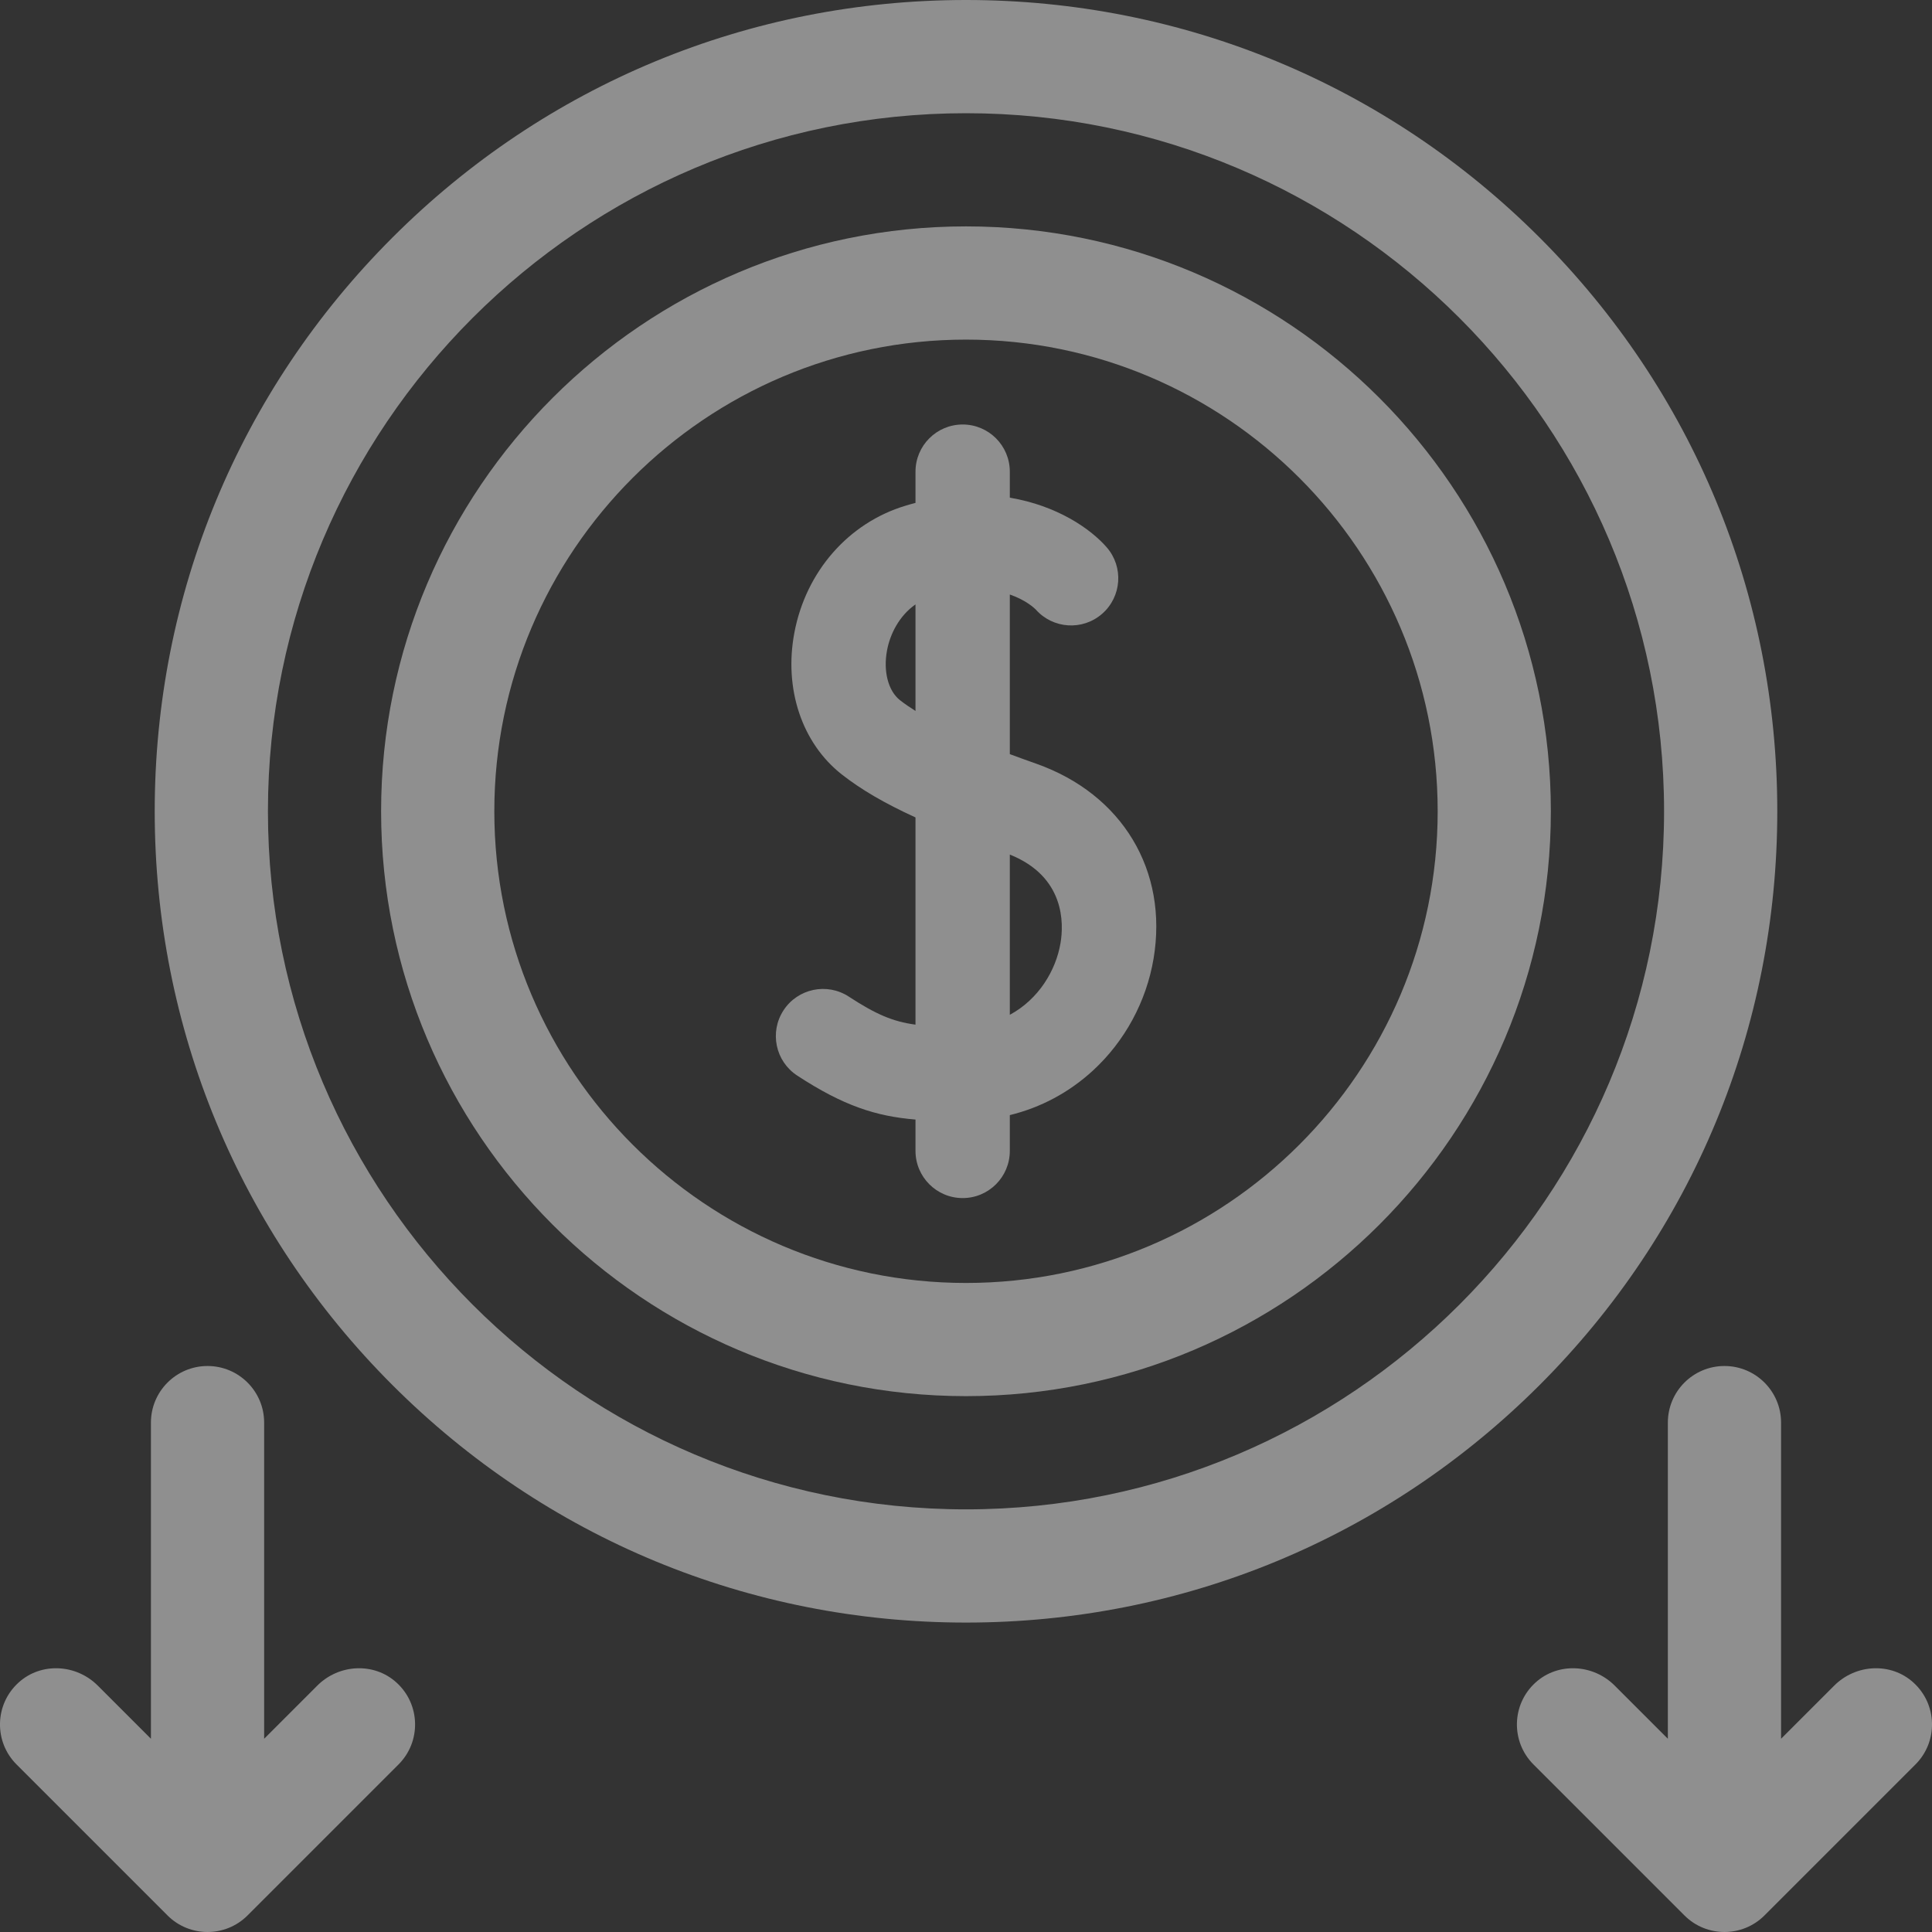
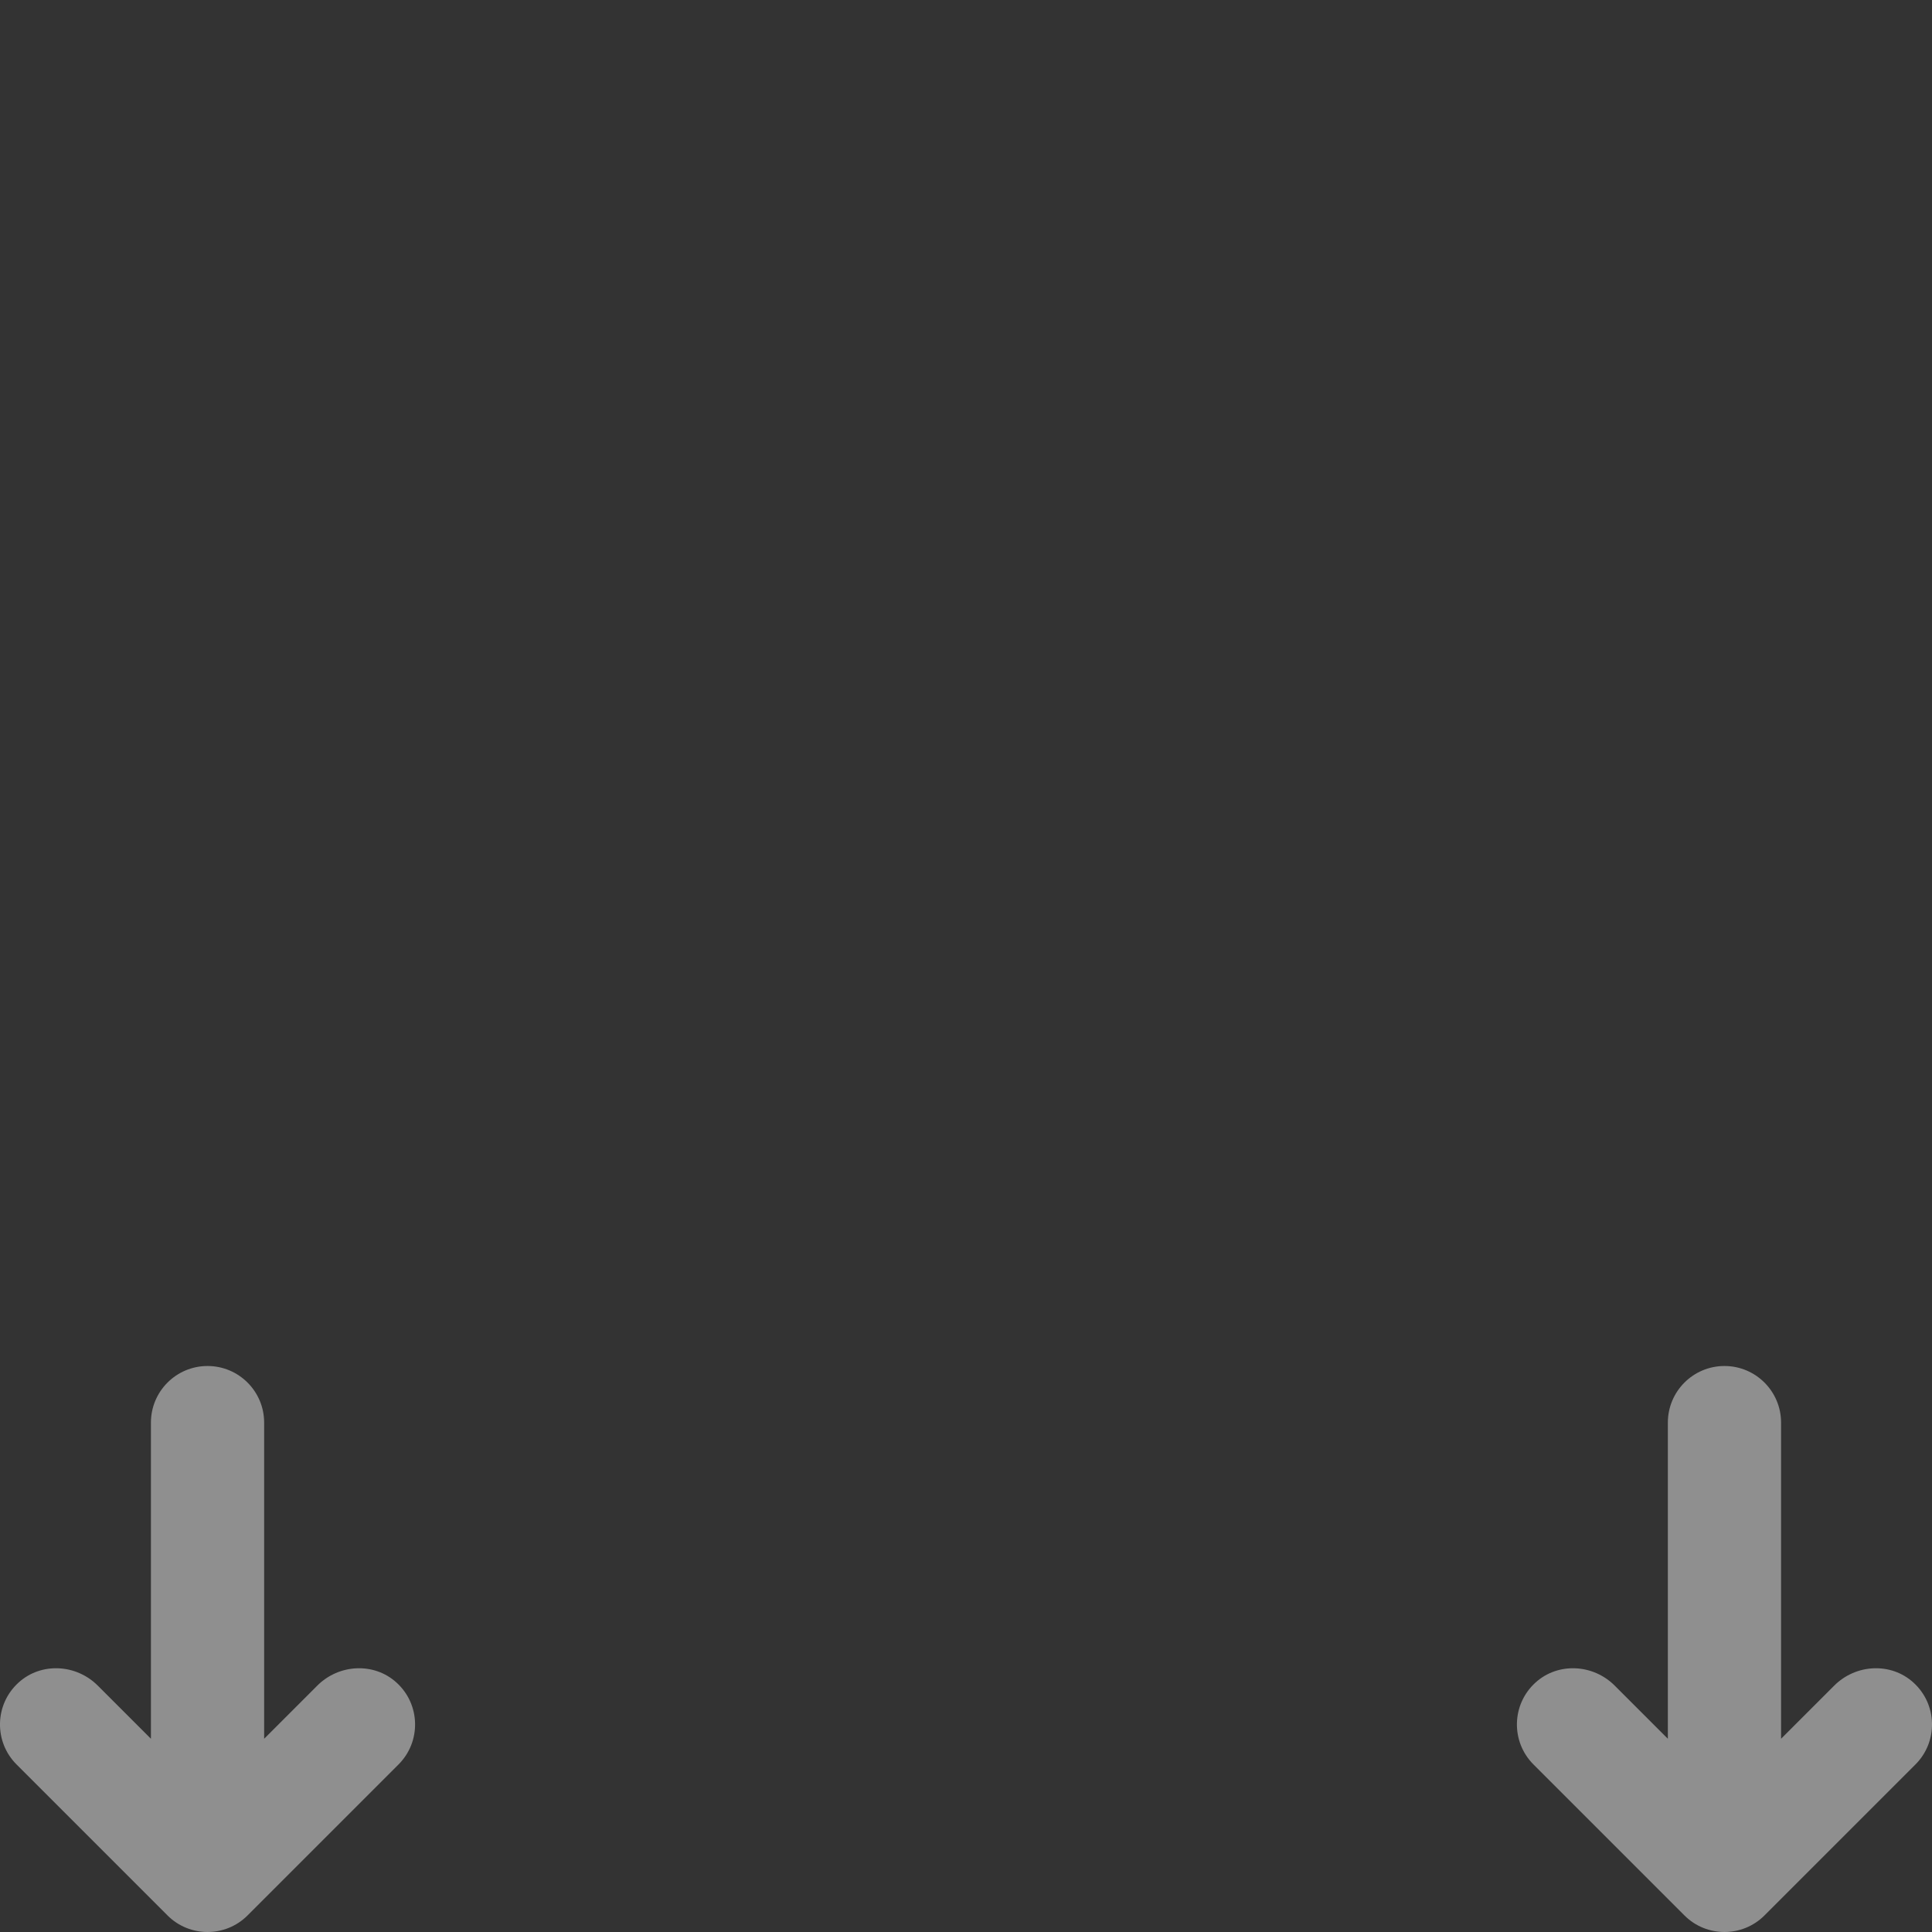
<svg xmlns="http://www.w3.org/2000/svg" width="50px" height="50px" viewBox="0 0 50 50" version="1.1">
  <rect x="0" y="0" width="50" height="50" fill="#333333" stroke="none" />
  <g id="reduce" opacity="0.45">
-     <path d="M41.992 20.996C41.992 15.388 39.808 10.115 35.843 6.15C31.877 2.184 26.604 0 20.996 0C15.388 0 10.115 2.184 6.15 6.15C2.184 10.115 0 15.388 0 20.996C0 26.604 2.184 31.877 6.15 35.843C10.115 39.808 15.388 41.992 20.996 41.992C26.604 41.992 31.877 39.808 35.843 35.843C39.808 31.877 41.992 26.604 41.992 20.996ZM20.996 39.062C11.034 39.062 2.93 30.958 2.93 20.996C2.93 11.034 11.034 2.93 20.996 2.93C30.958 2.93 39.062 11.034 39.062 20.996C39.062 30.958 30.958 39.062 20.996 39.062Z" transform="translate(4.004 0)" id="Shape" fill="#FFFFFF" stroke="none" />
-     <path d="M15.137 0C6.79 0 0 6.79 0 15.137C0 23.483 6.79 30.273 15.137 30.273C23.483 30.273 30.273 23.483 30.273 15.137C30.273 6.79 23.483 0 15.137 0ZM15.137 27.344C8.406 27.344 2.93 21.868 2.93 15.137C2.93 8.406 8.406 2.93 15.137 2.93C21.868 2.93 27.344 8.406 27.344 15.137C27.344 21.868 21.868 27.344 15.137 27.344Z" transform="translate(9.863 5.859)" id="Shape" fill="#FFFFFF" stroke="none" />
    <path d="M10.262 8.193C9.679 7.662 8.77 7.713 8.212 8.271L6.836 9.647L6.836 1.465C6.836 0.656 6.18 0 5.371 0C4.562 0 3.906 0.656 3.906 1.465L3.906 9.647L2.53 8.271C1.972 7.713 1.064 7.662 0.48 8.193C-0.143 8.759 -0.16 9.725 0.429 10.313L4.335 14.219C4.907 14.791 5.835 14.791 6.407 14.219L10.313 10.313C10.902 9.725 10.885 8.759 10.262 8.193L10.262 8.193Z" transform="translate(39.258 35.352)" id="Path" fill="#FFFFFF" stroke="none" />
    <path d="M8.212 8.271L6.836 9.647L6.836 1.465C6.836 0.656 6.18 0 5.371 0C4.562 0 3.906 0.656 3.906 1.465L3.906 9.647L2.53 8.271C1.972 7.713 1.064 7.662 0.48 8.193C-0.143 8.759 -0.16 9.725 0.429 10.313L4.335 14.219C4.907 14.791 5.835 14.791 6.407 14.219L10.313 10.313C10.902 9.725 10.885 8.759 10.262 8.193C9.679 7.662 8.77 7.713 8.212 8.271L8.212 8.271Z" transform="translate(0 35.352)" id="Path" fill="#FFFFFF" stroke="none" />
-     <path d="M6.743 8.78C6.516 8.7 6.286 8.617 6.055 8.531L6.055 4.4C6.479 4.546 6.698 4.759 6.727 4.789C7.171 5.29 7.937 5.341 8.443 4.9C8.951 4.457 9.005 3.686 8.562 3.178C8.145 2.699 7.28 2.099 6.055 1.894L6.055 1.221C6.055 0.547 5.509 0 4.835 0C4.16 0 3.614 0.547 3.614 1.221L3.614 2.029C3.528 2.051 3.442 2.075 3.355 2.102C1.879 2.546 0.777 3.806 0.479 5.39C0.205 6.843 0.676 8.248 1.707 9.057C2.201 9.444 2.804 9.799 3.614 10.169L3.614 15.532C3.024 15.453 2.581 15.259 1.889 14.807C1.325 14.438 0.568 14.596 0.199 15.16C-0.17 15.725 -0.012 16.481 0.553 16.85C1.75 17.633 2.591 17.903 3.614 17.988L3.614 18.799C3.614 19.473 4.16 20.02 4.835 20.02C5.509 20.02 6.055 19.473 6.055 18.799L6.055 17.873C6.857 17.677 7.587 17.288 8.205 16.721C9.031 15.962 9.588 14.934 9.775 13.825C10.158 11.547 8.967 9.567 6.743 8.78L6.743 8.78ZM3.614 7.413C3.469 7.322 3.334 7.23 3.214 7.136C2.907 6.895 2.775 6.387 2.878 5.842C2.955 5.431 3.187 4.954 3.614 4.656L3.614 7.413ZM7.367 13.421C7.248 14.128 6.803 14.873 6.055 15.277L6.055 11.13C7.487 11.704 7.452 12.916 7.367 13.421L7.367 13.421Z" transform="translate(20.079 10.986)" id="Shape" fill="#FFFFFF" stroke="none" />
  </g>
</svg>